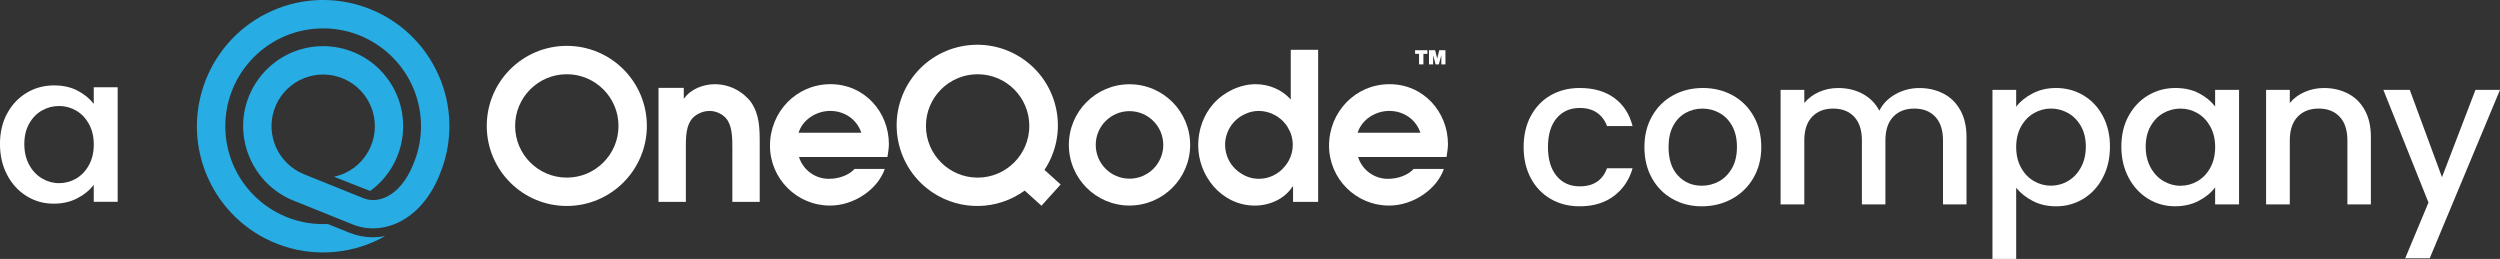
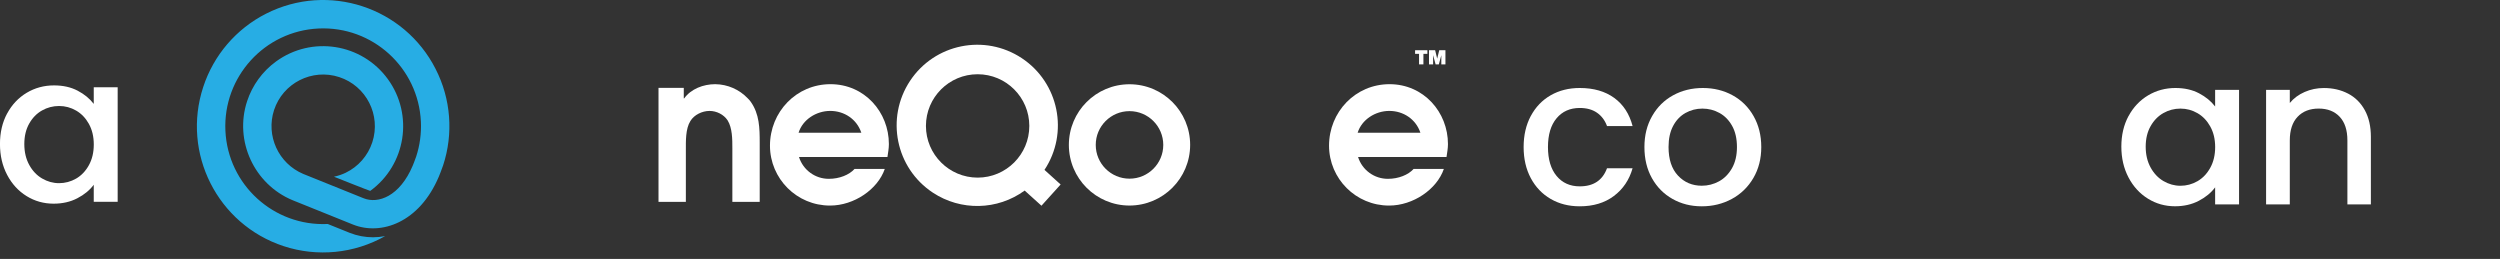
<svg xmlns="http://www.w3.org/2000/svg" id="Layer_1" viewBox="0 0 1317.94 136.49">
  <rect x="0" y="0" width="1317.94" height="136.49" fill="#333333" stroke="none" />
  <path id="symbol" d="m229.7,36.46C213.08,3.68,173.05-9.41,140.27,7.21c-15.74,7.98-27.66,21.88-33.14,38.66-11.45,34.88,7.54,72.45,42.42,83.9,17.78,5.84,37.2,3.91,53.48-5.3-2.11.41-4.25.61-6.4.62-4.18,0-8.33-.78-12.22-2.32l-11.63-4.69c-28.46,1.33-52.61-20.65-53.95-49.11-1.33-28.46,20.65-52.61,49.11-53.95,28.46-1.33,52.61,20.65,53.95,49.11.29,6.25-.55,12.51-2.5,18.45-.53,1.62-1.81,4.75-1.81,4.75h0c-6.83,16.19-18.21,20.26-25.86,17.2l-31.88-12.85c-13.06-5.53-19.73-20.12-15.38-33.61,4.68-14.3,20.07-22.11,34.38-17.43,14.3,4.68,22.11,20.07,17.43,34.38-2.31,7.06-7.41,12.88-14.11,16.09-1.94.92-3.99,1.61-6.1,2.05,0,0,18.53,7.38,19.12,7.48,18.84-13.71,22.99-40.1,9.28-58.94-13.71-18.84-40.1-22.99-58.94-9.28-7.17,5.22-12.51,12.57-15.27,21-6.8,20.78,3.67,43.64,23.91,52.09l31.98,12.89c14.7,5.87,34.93-.94,45.23-25.34,0,0,1.57-3.85,2.22-5.84,5.53-16.77,4.13-35.05-3.9-50.77Z" style="fill:#27ade4;" />
  <g id="text">
    <g id="oneqode">
-       <path d="m298.81,108.58c-23.3,0-42.2-18.89-42.2-42.2,0-23.3,18.89-42.2,42.2-42.2,23.3,0,42.2,18.89,42.2,42.2-.03,23.29-18.9,42.17-42.2,42.2Zm0-69.45c-15.05,0-27.25,12.2-27.25,27.25s12.2,27.25,27.25,27.25,27.25-12.2,27.25-27.25c-.02-15.04-12.21-27.24-27.25-27.25Z" style="fill:#fff;" />
      <path d="m347.13,46.33h13.34v5.53h.22c3.58-4.99,10.09-7.48,16.38-7.48,6.49.08,12.67,2.77,17.14,7.48.56.53,1.07,1.11,1.52,1.74,4.66,6.51,4.77,13.99,4.77,21.69v31.13h-14.42v-28.31c0-4.66,0-10.63-2.49-14.64-2.06-3.14-5.85-4.99-9.54-4.99-3.9,0-8.13,2.06-10.09,5.32-2.6,4.12-2.39,10.63-2.39,15.4v27.22h-14.42v-60.08Z" style="fill:#fff;" />
      <path d="m421.21,82.77c2.17,6.9,8.6,11.57,15.83,11.5,5.42,0,10.63-2.06,13.45-5.2h15.94c-3.69,10.74-16.16,19.3-28.85,19.3-17.46.03-31.64-14.1-31.67-31.56h0c0-17.79,13.88-32.43,31.89-32.43s30.8,14.75,30.8,31.56c0,2.28-.43,4.55-.76,6.83h-46.63Zm32.86-12.8c-2.39-7.16-9-11.5-16.38-11.5s-14.53,4.56-16.7,11.5h33.08Z" style="fill:#fff;" />
      <path d="m559.14,97.26l-8.52-7.7c12.96-19.57,7.61-45.94-11.96-58.9-19.57-12.96-45.94-7.61-58.9,11.96-12.96,19.57-7.61,45.94,11.96,58.9,14.79,9.8,34.11,9.38,48.46-1.06l8.85,7.99,10.12-11.2Zm-71.01-30.87c0-15.05,12.2-27.25,27.25-27.25s27.25,12.2,27.25,27.25-12.2,27.25-27.25,27.25c-15.04-.02-27.24-12.21-27.25-27.25Z" style="fill:#fff;" />
      <path d="m595.45,108.36c-17.66,0-31.97-14.31-31.97-31.97,0-17.66,14.31-31.97,31.97-31.97,17.66,0,31.97,14.31,31.97,31.97h0c-.02,17.65-14.32,31.95-31.97,31.97Zm0-49.77c-9.83,0-17.8,7.97-17.8,17.8,0,9.83,7.97,17.8,17.8,17.8,9.83,0,17.8-7.97,17.8-17.8h0c-.01-9.83-7.97-17.79-17.8-17.8Z" style="fill:#fff;" />
-       <path d="m680.46,26.27v26.25c-4.55-5.32-11.6-8.13-18.55-8.13-8.24,0-16.7,4.12-22.12,10.19-5.42,6.07-8.13,13.99-8.13,22.02.03,7.97,2.92,15.66,8.13,21.69,5.32,6.07,12.91,10.09,21.69,10.09,7.81,0,15.73-3.47,19.96-10.09h.22v8.13h13.23V26.27h-14.42Zm-3.15,61.43c-3.32,4.14-8.34,6.56-13.65,6.56-3.31,0-6.55-.97-9.32-2.78-8.37-5.12-11-16.05-5.88-24.42,1.96-3.21,4.89-5.71,8.37-7.14,2.08-.94,4.33-1.43,6.62-1.44,2.45,0,4.87.5,7.12,1.45.25.11.47.26.72.38.8.36,1.57.78,2.3,1.25.27.18.51.42.77.62.66.47,1.29.99,1.88,1.55.24.24.43.53.66.78.55.58,1.05,1.19,1.52,1.84.36.57.69,1.17.98,1.78.21.4.47.77.64,1.18,2.68,6.14,1.63,13.28-2.72,18.38h0Z" style="fill:#fff;" />
      <path d="m715.94,82.77c2.17,6.9,8.6,11.57,15.83,11.5,5.42,0,10.63-2.06,13.45-5.2h15.94c-3.69,10.74-16.16,19.3-28.85,19.3-17.46.03-31.64-14.1-31.67-31.56h0c0-17.79,13.88-32.43,31.89-32.43s30.8,14.75,30.8,31.56c0,2.28-.43,4.55-.76,6.83h-46.63Zm32.86-12.8c-2.39-7.16-9-11.5-16.38-11.5s-14.53,4.56-16.7,11.5h33.08Z" style="fill:#fff;" />
    </g>
    <g id="trademark">
      <path d="m753.3,26.48h3.27l1.07,4.39h.02l1.07-4.39h3.27v7.46h-2.17v-4.79h-.02l-1.29,4.79h-1.71l-1.29-4.79h-.02v4.79h-2.17v-7.46Z" style="fill:#fff;" />
      <path d="m748.09,28.39h-2.09v-1.91h6.48v1.91h-2.09v5.55h-2.3v-5.55Z" style="fill:#fff;" />
    </g>
  </g>
  <path d="m3.78,59.82c2.52-4.68,5.96-8.31,10.3-10.91,4.35-2.59,9.15-3.89,14.41-3.89,4.75,0,8.9.93,12.44,2.79,3.54,1.86,6.37,4.18,8.49,6.96v-8.77h12.61v60.39h-12.61v-8.99c-2.12,2.85-5.01,5.23-8.66,7.12-3.66,1.9-7.82,2.85-12.5,2.85-5.19,0-9.94-1.33-14.25-4-4.31-2.67-7.73-6.39-10.25-11.18-2.52-4.79-3.78-10.21-3.78-16.28s1.26-11.44,3.78-16.11Zm43.08,5.48c-1.72-3.07-3.96-5.41-6.74-7.01-2.78-1.61-5.77-2.41-8.99-2.41s-6.21.79-8.99,2.36c-2.78,1.57-5.02,3.87-6.74,6.91-1.72,3.03-2.58,6.63-2.58,10.8s.86,7.82,2.58,10.96c1.72,3.14,3.98,5.54,6.8,7.18,2.81,1.64,5.79,2.47,8.93,2.47s6.21-.8,8.99-2.41c2.78-1.61,5.02-3.96,6.74-7.07,1.72-3.1,2.58-6.74,2.58-10.91s-.86-7.78-2.58-10.85Z" style="fill:#fff;" />
-   <path d="m807.01,61.14c2.52-4.71,6.01-8.35,10.47-10.91,4.46-2.56,9.57-3.84,15.34-3.84,7.31,0,13.35,1.74,18.14,5.21,4.78,3.47,8.02,8.42,9.7,14.85h-13.48c-1.1-3-2.85-5.33-5.26-7.01-2.41-1.68-5.44-2.52-9.1-2.52-5.12,0-9.19,1.81-12.22,5.42-3.03,3.62-4.55,8.68-4.55,15.18s1.52,11.58,4.55,15.24c3.03,3.66,7.11,5.48,12.22,5.48,7.23,0,12.02-3.18,14.36-9.54h13.48c-1.75,6.14-5.04,11.02-9.87,14.63-4.82,3.62-10.81,5.43-17.98,5.43-5.77,0-10.89-1.3-15.34-3.89-4.46-2.59-7.95-6.25-10.47-10.96-2.52-4.71-3.78-10.17-3.78-16.39s1.26-11.67,3.78-16.39Z" style="fill:#fff;" />
+   <path d="m807.01,61.14c2.52-4.71,6.01-8.35,10.47-10.91,4.46-2.56,9.57-3.84,15.34-3.84,7.31,0,13.35,1.74,18.14,5.21,4.78,3.47,8.02,8.42,9.7,14.85h-13.48c-1.1-3-2.85-5.33-5.26-7.01-2.41-1.68-5.44-2.52-9.1-2.52-5.12,0-9.19,1.81-12.22,5.42-3.03,3.62-4.55,8.68-4.55,15.18s1.52,11.58,4.55,15.24c3.03,3.66,7.11,5.48,12.22,5.48,7.23,0,12.02-3.18,14.36-9.54h13.48c-1.75,6.14-5.04,11.02-9.87,14.63-4.82,3.62-10.81,5.43-17.98,5.43-5.77,0-10.89-1.3-15.34-3.89-4.46-2.59-7.95-6.25-10.47-10.96-2.52-4.71-3.78-10.17-3.78-16.39s1.26-11.67,3.78-16.39" style="fill:#fff;" />
  <path d="m881.7,104.87c-4.6-2.59-8.22-6.25-10.85-10.96s-3.95-10.17-3.95-16.39,1.35-11.58,4.06-16.33c2.7-4.75,6.39-8.4,11.07-10.96,4.68-2.56,9.9-3.84,15.67-3.84s11,1.28,15.67,3.84c4.68,2.56,8.37,6.21,11.07,10.96,2.7,4.75,4.06,10.19,4.06,16.33s-1.39,11.58-4.17,16.33c-2.78,4.75-6.56,8.42-11.34,11.02-4.79,2.59-10.07,3.89-15.84,3.89s-10.85-1.3-15.46-3.89Zm24.5-9.26c2.81-1.54,5.1-3.84,6.85-6.91,1.75-3.07,2.63-6.8,2.63-11.18s-.84-8.09-2.52-11.12c-1.68-3.03-3.91-5.32-6.69-6.85-2.78-1.53-5.77-2.3-8.99-2.3s-6.19.77-8.93,2.3c-2.74,1.54-4.92,3.82-6.52,6.85-1.61,3.03-2.41,6.74-2.41,11.12,0,6.5,1.66,11.53,4.99,15.07,3.32,3.54,7.51,5.32,12.55,5.32,3.21,0,6.23-.77,9.04-2.3Z" style="fill:#fff;" />
-   <path d="m1024.58,49.35c3.76,1.97,6.72,4.9,8.88,8.77,2.15,3.87,3.23,8.55,3.23,14.03v35.62h-12.39v-33.76c0-5.41-1.35-9.55-4.06-12.44-2.7-2.89-6.39-4.33-11.07-4.33s-8.38,1.44-11.12,4.33c-2.74,2.89-4.11,7.03-4.11,12.44v33.76h-12.39v-33.76c0-5.41-1.35-9.55-4.06-12.44-2.7-2.89-6.39-4.33-11.07-4.33s-8.38,1.44-11.12,4.33c-2.74,2.89-4.11,7.03-4.11,12.44v33.76h-12.5v-60.39h12.5v6.91c2.04-2.48,4.64-4.42,7.78-5.81,3.14-1.39,6.5-2.08,10.08-2.08,4.82,0,9.13,1.02,12.93,3.07,3.8,2.05,6.72,5.01,8.77,8.88,1.83-3.65,4.68-6.56,8.55-8.71,3.87-2.15,8.04-3.23,12.5-3.23,4.75,0,9,.99,12.77,2.96Z" style="fill:#fff;" />
-   <path d="m1071.54,49.24c3.65-1.9,7.78-2.85,12.39-2.85,5.26,0,10.06,1.3,14.41,3.89,4.35,2.59,7.76,6.23,10.25,10.91,2.48,4.68,3.73,10.05,3.73,16.11s-1.24,11.49-3.73,16.28c-2.48,4.79-5.9,8.51-10.25,11.18-4.35,2.67-9.15,4-14.41,4-4.6,0-8.7-.93-12.28-2.79-3.58-1.86-6.5-4.18-8.77-6.96v37.49h-12.5V47.38h12.5v8.88c2.12-2.78,5-5.11,8.66-7.01Zm25.48,17.26c-1.72-3.03-3.98-5.33-6.79-6.91-2.81-1.57-5.83-2.36-9.04-2.36s-6.12.81-8.93,2.41c-2.81,1.61-5.08,3.95-6.8,7.01-1.72,3.07-2.58,6.69-2.58,10.85s.86,7.8,2.58,10.91c1.72,3.11,3.98,5.46,6.8,7.07,2.81,1.61,5.79,2.41,8.93,2.41s6.23-.82,9.04-2.47c2.81-1.64,5.08-4.04,6.79-7.18,1.72-3.14,2.58-6.8,2.58-10.96s-.86-7.76-2.58-10.8Z" style="fill:#fff;" />
  <path d="m1122.12,61.19c2.52-4.68,5.96-8.31,10.3-10.91,4.35-2.59,9.15-3.89,14.41-3.89,4.75,0,8.9.93,12.44,2.79,3.54,1.86,6.37,4.18,8.49,6.96v-8.77h12.61v60.39h-12.61v-8.99c-2.12,2.85-5.01,5.23-8.66,7.12-3.66,1.9-7.82,2.85-12.5,2.85-5.19,0-9.94-1.33-14.25-4-4.31-2.67-7.73-6.39-10.25-11.18-2.52-4.79-3.78-10.21-3.78-16.28s1.26-11.44,3.78-16.11Zm43.08,5.48c-1.72-3.07-3.96-5.41-6.74-7.01-2.78-1.61-5.77-2.41-8.99-2.41s-6.21.79-8.99,2.36c-2.78,1.57-5.02,3.87-6.74,6.91-1.72,3.03-2.58,6.63-2.58,10.8s.86,7.82,2.58,10.96c1.72,3.14,3.98,5.54,6.8,7.18,2.81,1.64,5.79,2.47,8.93,2.47s6.21-.8,8.99-2.41c2.78-1.61,5.02-3.96,6.74-7.07,1.72-3.1,2.58-6.74,2.58-10.91s-.86-7.78-2.58-10.85Z" style="fill:#fff;" />
  <path d="m1237.87,49.35c3.76,1.97,6.7,4.9,8.82,8.77,2.12,3.87,3.18,8.55,3.18,14.03v35.62h-12.38v-33.76c0-5.41-1.35-9.55-4.06-12.44-2.7-2.89-6.4-4.33-11.07-4.33s-8.38,1.44-11.12,4.33c-2.74,2.89-4.11,7.03-4.11,12.44v33.76h-12.5v-60.39h12.5v6.91c2.04-2.48,4.66-4.42,7.84-5.81,3.18-1.39,6.56-2.08,10.14-2.08,4.75,0,9,.99,12.77,2.96Z" style="fill:#fff;" />
-   <path d="m1317.94,47.38l-37.05,88.78h-12.93l12.28-29.38-23.79-59.41h13.92l16.99,46.04,17.65-46.04h12.93Z" style="fill:#fff;" />
</svg>